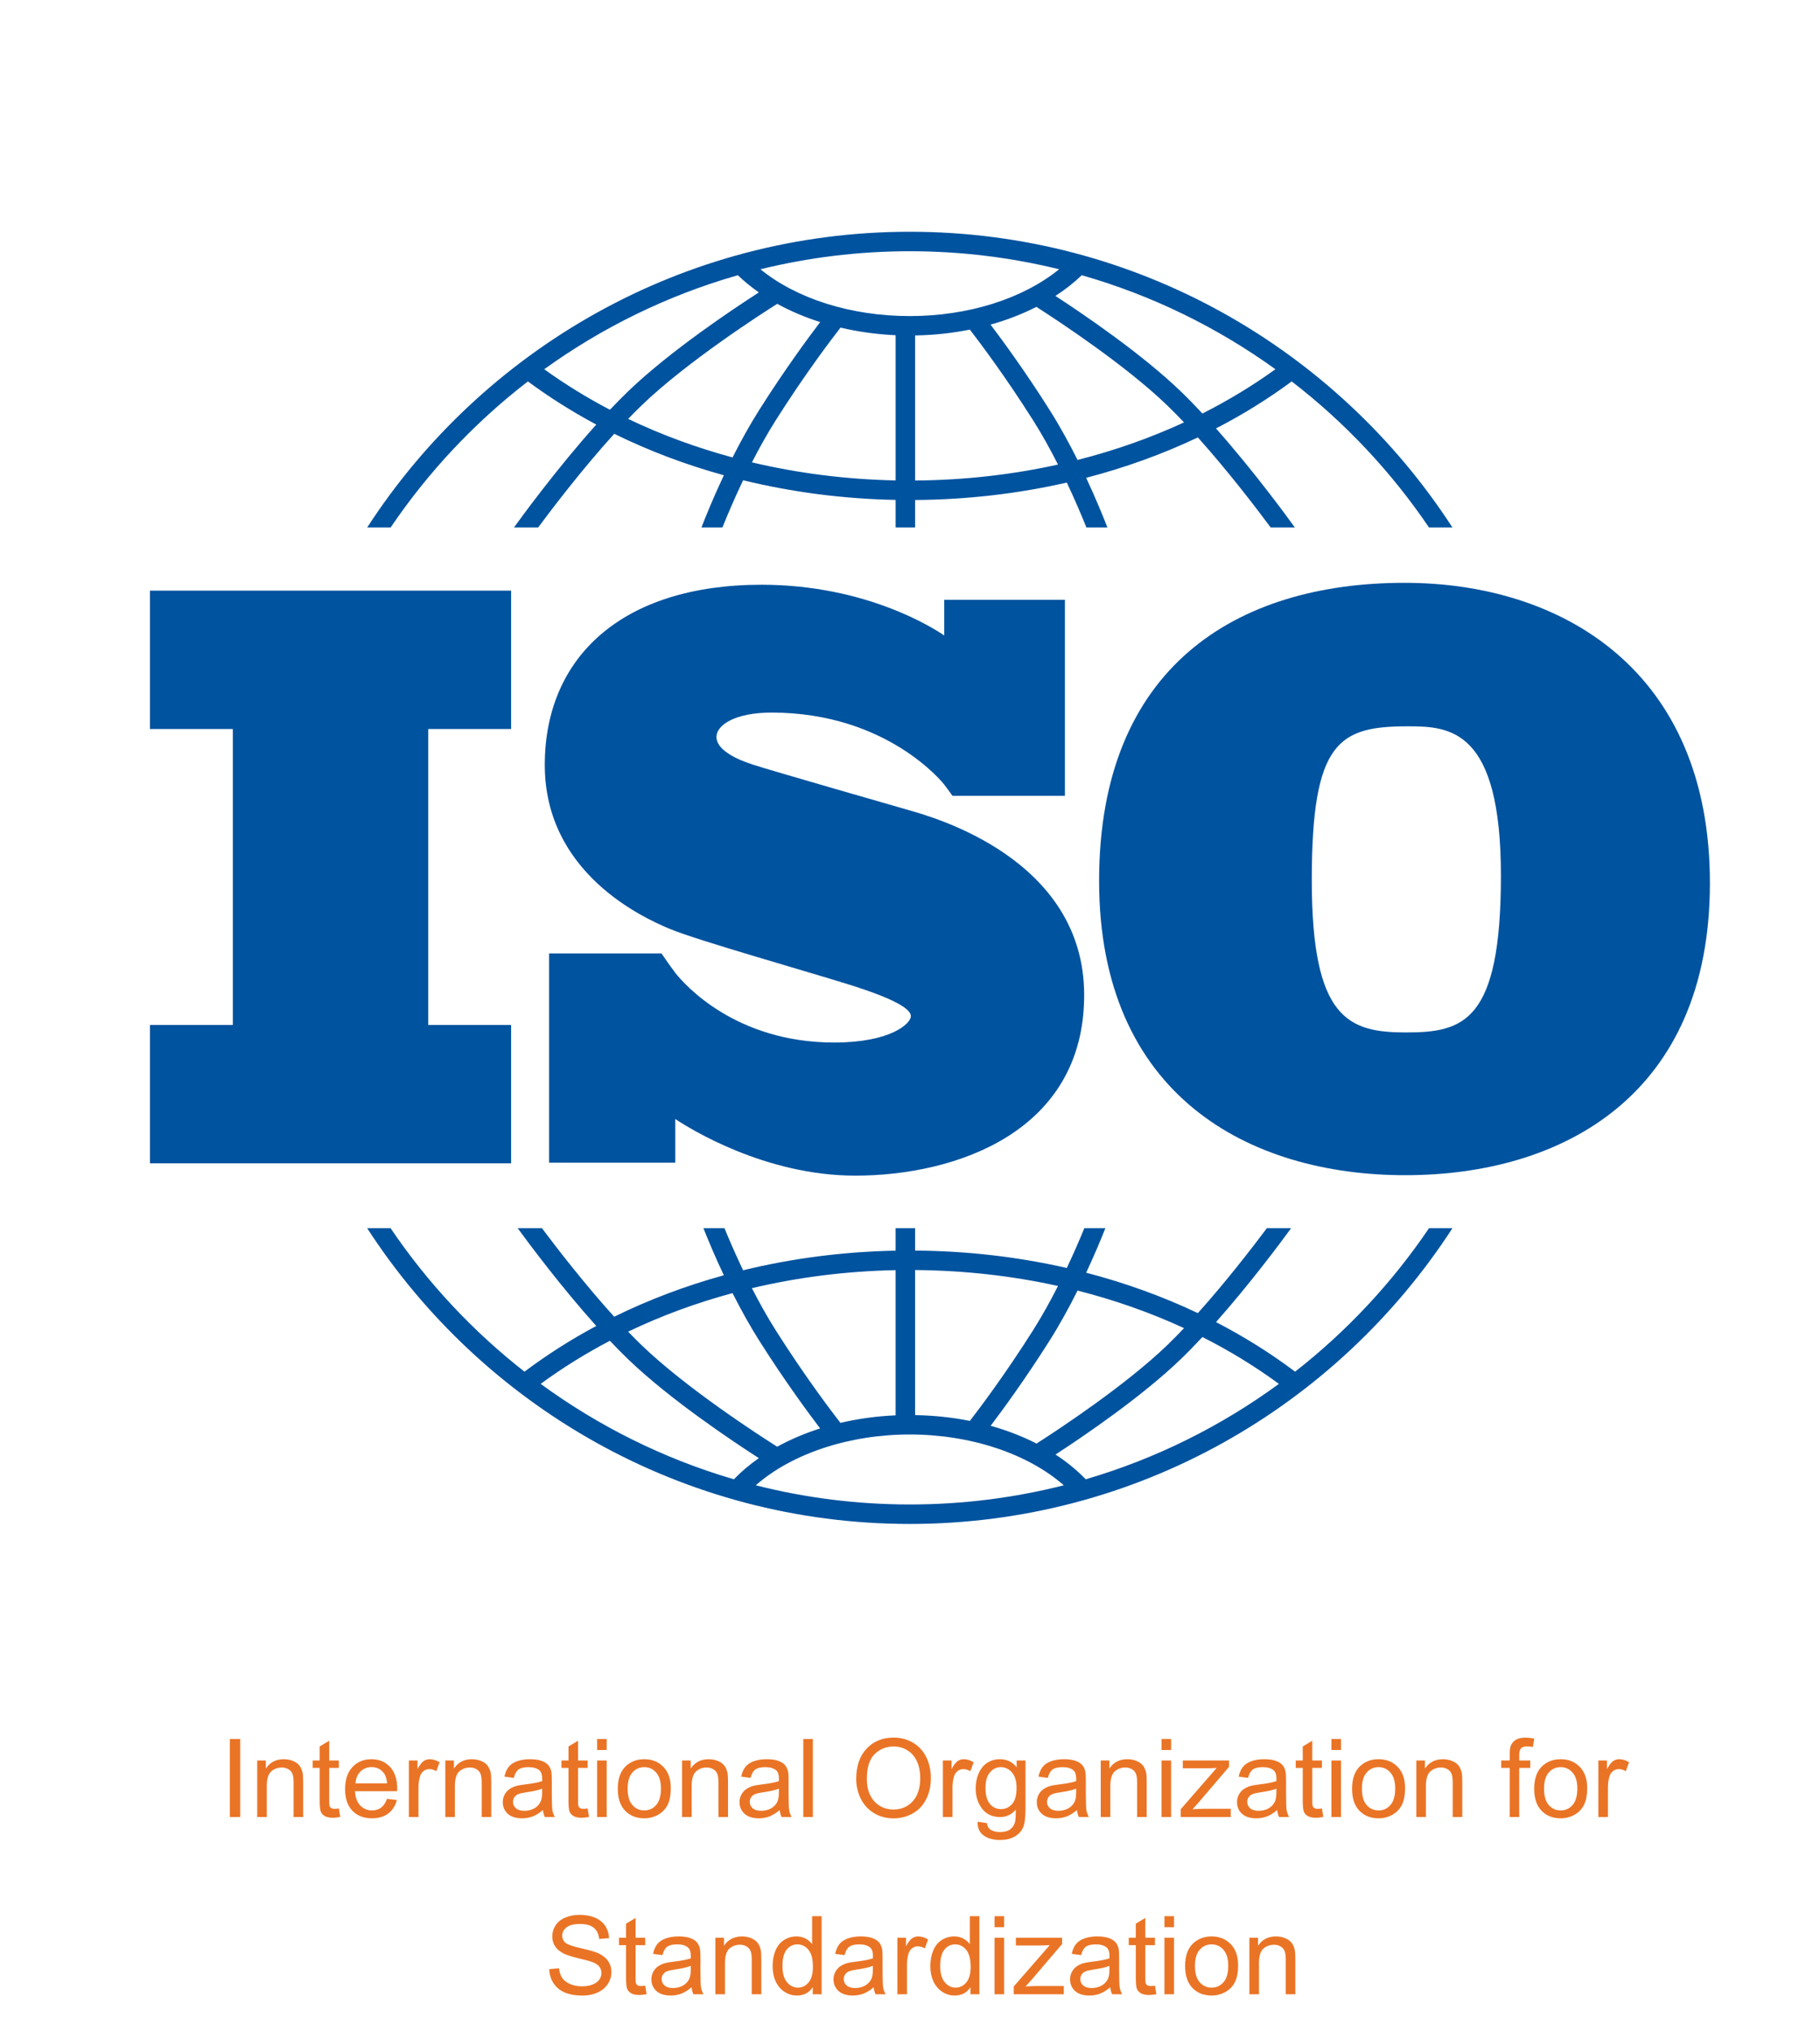
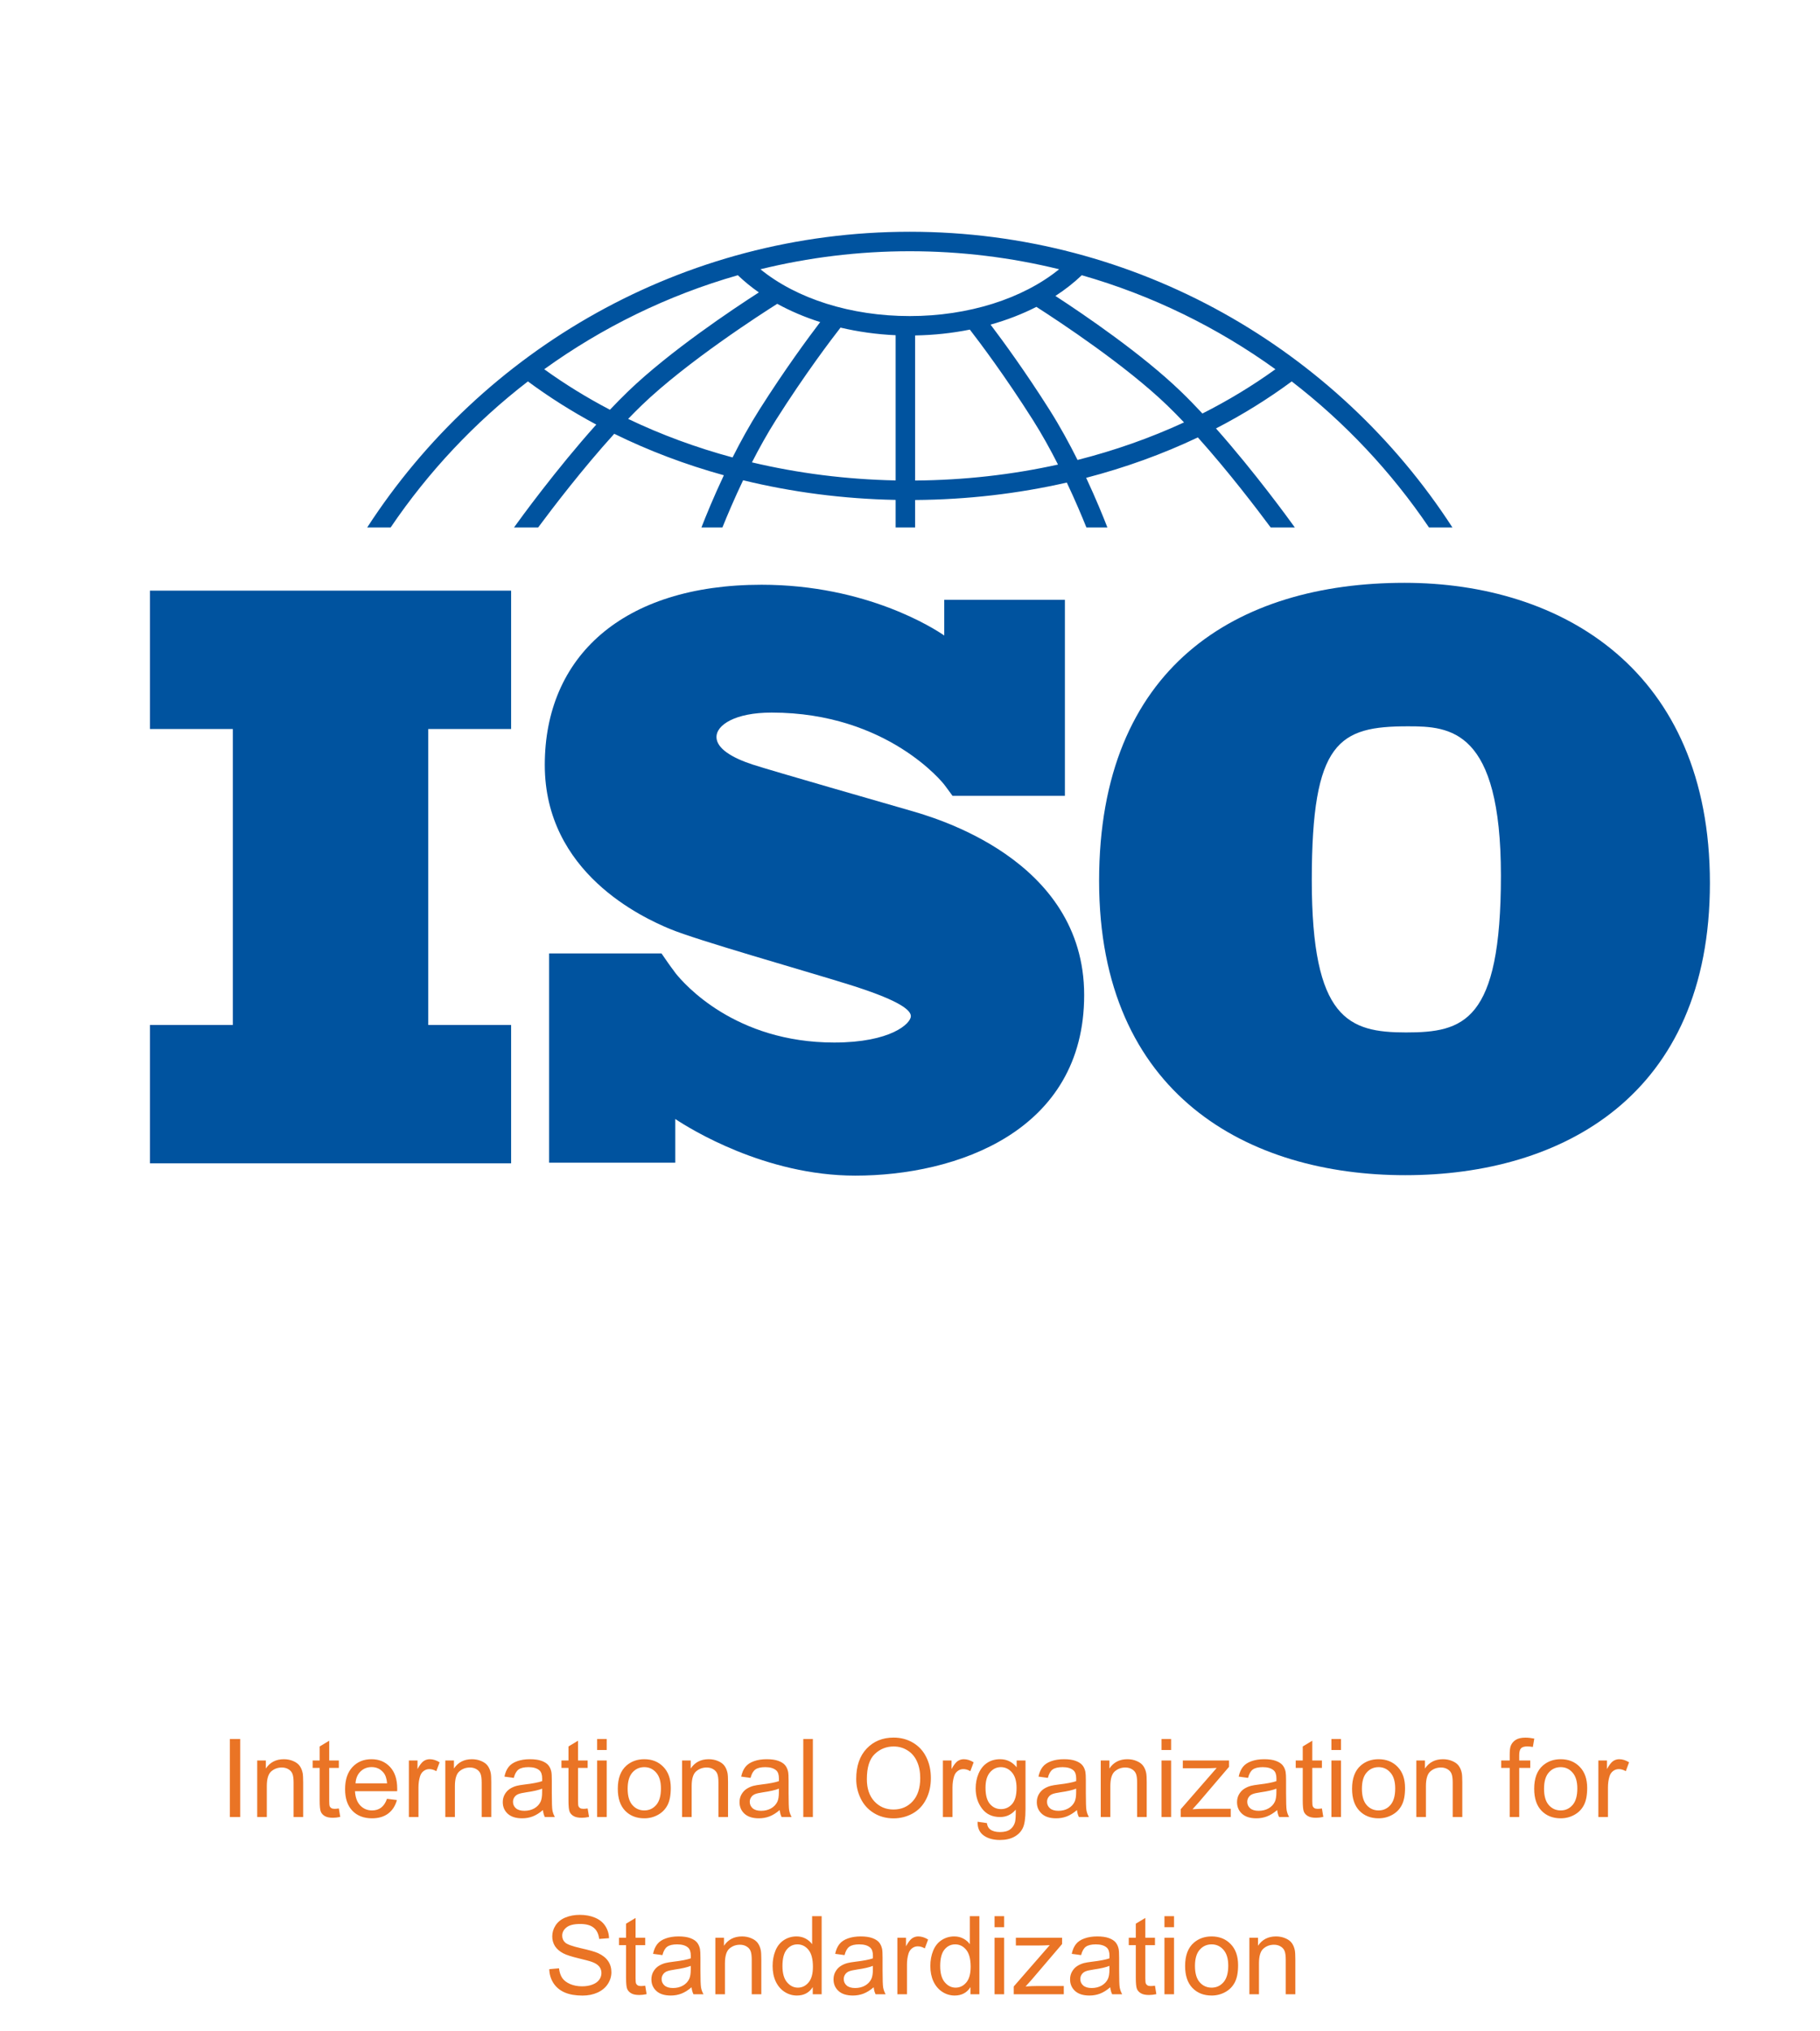
<svg xmlns="http://www.w3.org/2000/svg" width="267" height="298" viewBox="0 0 267 298" fill="none">
  <g clip-path="url(#clip0_493_405)">
    <path d="M33.719 266.581V255.128H35.234V266.581H33.719ZM37.734 266.581V258.284H39V259.464C39.609 258.552 40.49 258.097 41.641 258.097C42.141 258.097 42.599 258.188 43.016 258.37C43.438 258.547 43.753 258.782 43.961 259.073C44.169 259.365 44.315 259.711 44.398 260.112C44.45 260.373 44.477 260.828 44.477 261.479V266.581H43.07V261.534C43.07 260.961 43.016 260.534 42.906 260.253C42.797 259.966 42.602 259.74 42.32 259.573C42.044 259.401 41.719 259.315 41.344 259.315C40.745 259.315 40.227 259.506 39.789 259.886C39.357 260.266 39.141 260.987 39.141 262.05V266.581H37.734ZM49.711 265.323L49.914 266.565C49.518 266.649 49.164 266.69 48.852 266.69C48.341 266.69 47.945 266.61 47.664 266.448C47.383 266.287 47.185 266.076 47.07 265.815C46.956 265.55 46.898 264.995 46.898 264.151V259.378H45.867V258.284H46.898V256.229L48.297 255.386V258.284H49.711V259.378H48.297V264.229C48.297 264.631 48.32 264.888 48.367 265.003C48.419 265.118 48.5 265.209 48.609 265.276C48.724 265.344 48.885 265.378 49.094 265.378C49.25 265.378 49.456 265.36 49.711 265.323ZM56.773 263.909L58.227 264.089C57.997 264.938 57.573 265.597 56.953 266.065C56.333 266.534 55.542 266.769 54.578 266.769C53.365 266.769 52.401 266.396 51.688 265.651C50.979 264.901 50.625 263.852 50.625 262.503C50.625 261.107 50.984 260.024 51.703 259.253C52.422 258.482 53.354 258.097 54.5 258.097C55.609 258.097 56.516 258.474 57.219 259.229C57.922 259.985 58.273 261.047 58.273 262.417C58.273 262.5 58.271 262.625 58.266 262.792H52.078C52.13 263.703 52.388 264.401 52.852 264.886C53.315 265.37 53.893 265.612 54.586 265.612C55.102 265.612 55.542 265.477 55.906 265.206C56.271 264.935 56.56 264.503 56.773 263.909ZM52.156 261.636H56.789C56.727 260.938 56.55 260.414 56.258 260.065C55.81 259.524 55.229 259.253 54.516 259.253C53.87 259.253 53.325 259.469 52.883 259.901C52.445 260.334 52.203 260.912 52.156 261.636ZM59.984 266.581V258.284H61.25V259.542C61.573 258.953 61.87 258.565 62.141 258.378C62.417 258.19 62.719 258.097 63.047 258.097C63.521 258.097 64.003 258.248 64.492 258.55L64.008 259.854C63.664 259.651 63.32 259.55 62.977 259.55C62.669 259.55 62.393 259.644 62.148 259.831C61.904 260.013 61.729 260.269 61.625 260.597C61.469 261.097 61.391 261.644 61.391 262.237V266.581H59.984ZM65.328 266.581V258.284H66.594V259.464C67.203 258.552 68.083 258.097 69.234 258.097C69.734 258.097 70.193 258.188 70.609 258.37C71.031 258.547 71.346 258.782 71.555 259.073C71.763 259.365 71.909 259.711 71.992 260.112C72.044 260.373 72.07 260.828 72.07 261.479V266.581H70.664V261.534C70.664 260.961 70.609 260.534 70.5 260.253C70.391 259.966 70.195 259.74 69.914 259.573C69.638 259.401 69.312 259.315 68.938 259.315C68.338 259.315 67.82 259.506 67.383 259.886C66.951 260.266 66.734 260.987 66.734 262.05V266.581H65.328ZM79.648 265.558C79.128 266 78.625 266.313 78.141 266.495C77.662 266.677 77.146 266.769 76.594 266.769C75.682 266.769 74.982 266.547 74.492 266.104C74.003 265.657 73.758 265.086 73.758 264.394C73.758 263.987 73.849 263.618 74.031 263.284C74.219 262.946 74.461 262.675 74.758 262.472C75.06 262.269 75.398 262.115 75.773 262.011C76.049 261.938 76.466 261.868 77.023 261.8C78.159 261.664 78.995 261.503 79.531 261.315C79.537 261.123 79.539 261 79.539 260.948C79.539 260.375 79.406 259.972 79.141 259.737C78.781 259.42 78.247 259.261 77.539 259.261C76.878 259.261 76.388 259.378 76.07 259.612C75.758 259.841 75.526 260.25 75.375 260.839L74 260.651C74.125 260.063 74.331 259.589 74.617 259.229C74.904 258.865 75.318 258.586 75.859 258.394C76.401 258.196 77.029 258.097 77.742 258.097C78.451 258.097 79.026 258.18 79.469 258.347C79.912 258.513 80.237 258.724 80.445 258.979C80.654 259.229 80.799 259.547 80.883 259.933C80.93 260.172 80.953 260.604 80.953 261.229V263.104C80.953 264.412 80.982 265.24 81.039 265.589C81.102 265.933 81.221 266.263 81.398 266.581H79.93C79.784 266.289 79.69 265.948 79.648 265.558ZM79.531 262.417C79.021 262.625 78.255 262.802 77.234 262.948C76.656 263.032 76.247 263.125 76.008 263.229C75.768 263.334 75.583 263.487 75.453 263.69C75.323 263.888 75.258 264.11 75.258 264.354C75.258 264.729 75.398 265.042 75.68 265.292C75.966 265.542 76.383 265.667 76.93 265.667C77.471 265.667 77.953 265.55 78.375 265.315C78.797 265.076 79.107 264.75 79.305 264.339C79.456 264.021 79.531 263.552 79.531 262.933V262.417ZM86.211 265.323L86.414 266.565C86.018 266.649 85.664 266.69 85.352 266.69C84.841 266.69 84.445 266.61 84.164 266.448C83.883 266.287 83.685 266.076 83.57 265.815C83.456 265.55 83.398 264.995 83.398 264.151V259.378H82.367V258.284H83.398V256.229L84.797 255.386V258.284H86.211V259.378H84.797V264.229C84.797 264.631 84.82 264.888 84.867 265.003C84.919 265.118 85 265.209 85.109 265.276C85.224 265.344 85.385 265.378 85.594 265.378C85.75 265.378 85.956 265.36 86.211 265.323ZM87.602 256.745V255.128H89.008V256.745H87.602ZM87.602 266.581V258.284H89.008V266.581H87.602ZM90.633 262.433C90.633 260.896 91.06 259.758 91.914 259.019C92.628 258.404 93.497 258.097 94.523 258.097C95.664 258.097 96.596 258.472 97.32 259.222C98.044 259.966 98.406 260.998 98.406 262.315C98.406 263.383 98.245 264.224 97.922 264.839C97.604 265.448 97.138 265.922 96.523 266.261C95.914 266.599 95.247 266.769 94.523 266.769C93.362 266.769 92.422 266.396 91.703 265.651C90.99 264.907 90.633 263.834 90.633 262.433ZM92.078 262.433C92.078 263.495 92.31 264.292 92.773 264.823C93.237 265.349 93.82 265.612 94.523 265.612C95.221 265.612 95.802 265.347 96.266 264.815C96.729 264.284 96.961 263.474 96.961 262.386C96.961 261.36 96.727 260.584 96.258 260.058C95.794 259.526 95.216 259.261 94.523 259.261C93.82 259.261 93.237 259.524 92.773 260.05C92.31 260.576 92.078 261.37 92.078 262.433ZM100.062 266.581V258.284H101.328V259.464C101.938 258.552 102.818 258.097 103.969 258.097C104.469 258.097 104.927 258.188 105.344 258.37C105.766 258.547 106.081 258.782 106.289 259.073C106.497 259.365 106.643 259.711 106.727 260.112C106.779 260.373 106.805 260.828 106.805 261.479V266.581H105.398V261.534C105.398 260.961 105.344 260.534 105.234 260.253C105.125 259.966 104.93 259.74 104.648 259.573C104.372 259.401 104.047 259.315 103.672 259.315C103.073 259.315 102.555 259.506 102.117 259.886C101.685 260.266 101.469 260.987 101.469 262.05V266.581H100.062ZM114.383 265.558C113.862 266 113.359 266.313 112.875 266.495C112.396 266.677 111.88 266.769 111.328 266.769C110.417 266.769 109.716 266.547 109.227 266.104C108.737 265.657 108.492 265.086 108.492 264.394C108.492 263.987 108.583 263.618 108.766 263.284C108.953 262.946 109.195 262.675 109.492 262.472C109.794 262.269 110.133 262.115 110.508 262.011C110.784 261.938 111.201 261.868 111.758 261.8C112.893 261.664 113.729 261.503 114.266 261.315C114.271 261.123 114.273 261 114.273 260.948C114.273 260.375 114.141 259.972 113.875 259.737C113.516 259.42 112.982 259.261 112.273 259.261C111.612 259.261 111.122 259.378 110.805 259.612C110.492 259.841 110.26 260.25 110.109 260.839L108.734 260.651C108.859 260.063 109.065 259.589 109.352 259.229C109.638 258.865 110.052 258.586 110.594 258.394C111.135 258.196 111.763 258.097 112.477 258.097C113.185 258.097 113.76 258.18 114.203 258.347C114.646 258.513 114.971 258.724 115.18 258.979C115.388 259.229 115.534 259.547 115.617 259.933C115.664 260.172 115.688 260.604 115.688 261.229V263.104C115.688 264.412 115.716 265.24 115.773 265.589C115.836 265.933 115.956 266.263 116.133 266.581H114.664C114.518 266.289 114.424 265.948 114.383 265.558ZM114.266 262.417C113.755 262.625 112.99 262.802 111.969 262.948C111.391 263.032 110.982 263.125 110.742 263.229C110.503 263.334 110.318 263.487 110.188 263.69C110.057 263.888 109.992 264.11 109.992 264.354C109.992 264.729 110.133 265.042 110.414 265.292C110.701 265.542 111.117 265.667 111.664 265.667C112.206 265.667 112.688 265.55 113.109 265.315C113.531 265.076 113.841 264.75 114.039 264.339C114.19 264.021 114.266 263.552 114.266 262.933V262.417ZM117.844 266.581V255.128H119.25V266.581H117.844ZM125.609 261.003C125.609 259.102 126.12 257.615 127.141 256.542C128.161 255.464 129.479 254.925 131.094 254.925C132.151 254.925 133.104 255.177 133.953 255.683C134.802 256.188 135.448 256.894 135.891 257.8C136.339 258.701 136.562 259.724 136.562 260.87C136.562 262.032 136.328 263.071 135.859 263.987C135.391 264.904 134.727 265.599 133.867 266.073C133.008 266.542 132.081 266.776 131.086 266.776C130.008 266.776 129.044 266.516 128.195 265.995C127.346 265.474 126.703 264.763 126.266 263.862C125.828 262.961 125.609 262.008 125.609 261.003ZM127.172 261.026C127.172 262.407 127.542 263.495 128.281 264.292C129.026 265.084 129.958 265.479 131.078 265.479C132.219 265.479 133.156 265.078 133.891 264.276C134.63 263.474 135 262.336 135 260.862C135 259.93 134.841 259.118 134.523 258.425C134.211 257.727 133.75 257.188 133.141 256.808C132.536 256.422 131.857 256.229 131.102 256.229C130.029 256.229 129.104 256.599 128.328 257.339C127.557 258.073 127.172 259.302 127.172 261.026ZM138.328 266.581V258.284H139.594V259.542C139.917 258.953 140.214 258.565 140.484 258.378C140.76 258.19 141.062 258.097 141.391 258.097C141.865 258.097 142.346 258.248 142.836 258.55L142.352 259.854C142.008 259.651 141.664 259.55 141.32 259.55C141.013 259.55 140.737 259.644 140.492 259.831C140.247 260.013 140.073 260.269 139.969 260.597C139.812 261.097 139.734 261.644 139.734 262.237V266.581H138.328ZM143.414 267.269L144.781 267.472C144.839 267.894 144.997 268.201 145.258 268.394C145.607 268.654 146.083 268.784 146.688 268.784C147.339 268.784 147.841 268.654 148.195 268.394C148.549 268.133 148.789 267.769 148.914 267.3C148.987 267.013 149.021 266.412 149.016 265.495C148.401 266.219 147.635 266.581 146.719 266.581C145.578 266.581 144.695 266.17 144.07 265.347C143.445 264.524 143.133 263.537 143.133 262.386C143.133 261.594 143.276 260.865 143.562 260.198C143.849 259.526 144.263 259.008 144.805 258.644C145.352 258.279 145.992 258.097 146.727 258.097C147.706 258.097 148.513 258.493 149.148 259.284V258.284H150.445V265.456C150.445 266.748 150.312 267.662 150.047 268.198C149.786 268.74 149.37 269.167 148.797 269.479C148.229 269.792 147.529 269.948 146.695 269.948C145.706 269.948 144.906 269.724 144.297 269.276C143.688 268.834 143.393 268.164 143.414 267.269ZM144.578 262.284C144.578 263.373 144.794 264.167 145.227 264.667C145.659 265.167 146.201 265.417 146.852 265.417C147.497 265.417 148.039 265.17 148.477 264.675C148.914 264.175 149.133 263.394 149.133 262.331C149.133 261.315 148.906 260.55 148.453 260.034C148.005 259.519 147.464 259.261 146.828 259.261C146.203 259.261 145.672 259.516 145.234 260.026C144.797 260.532 144.578 261.284 144.578 262.284ZM157.992 265.558C157.471 266 156.969 266.313 156.484 266.495C156.005 266.677 155.49 266.769 154.938 266.769C154.026 266.769 153.326 266.547 152.836 266.104C152.346 265.657 152.102 265.086 152.102 264.394C152.102 263.987 152.193 263.618 152.375 263.284C152.562 262.946 152.805 262.675 153.102 262.472C153.404 262.269 153.742 262.115 154.117 262.011C154.393 261.938 154.81 261.868 155.367 261.8C156.503 261.664 157.339 261.503 157.875 261.315C157.88 261.123 157.883 261 157.883 260.948C157.883 260.375 157.75 259.972 157.484 259.737C157.125 259.42 156.591 259.261 155.883 259.261C155.221 259.261 154.732 259.378 154.414 259.612C154.102 259.841 153.87 260.25 153.719 260.839L152.344 260.651C152.469 260.063 152.674 259.589 152.961 259.229C153.247 258.865 153.661 258.586 154.203 258.394C154.745 258.196 155.372 258.097 156.086 258.097C156.794 258.097 157.37 258.18 157.812 258.347C158.255 258.513 158.581 258.724 158.789 258.979C158.997 259.229 159.143 259.547 159.227 259.933C159.273 260.172 159.297 260.604 159.297 261.229V263.104C159.297 264.412 159.326 265.24 159.383 265.589C159.445 265.933 159.565 266.263 159.742 266.581H158.273C158.128 266.289 158.034 265.948 157.992 265.558ZM157.875 262.417C157.365 262.625 156.599 262.802 155.578 262.948C155 263.032 154.591 263.125 154.352 263.229C154.112 263.334 153.927 263.487 153.797 263.69C153.667 263.888 153.602 264.11 153.602 264.354C153.602 264.729 153.742 265.042 154.023 265.292C154.31 265.542 154.727 265.667 155.273 265.667C155.815 265.667 156.297 265.55 156.719 265.315C157.141 265.076 157.451 264.75 157.648 264.339C157.799 264.021 157.875 263.552 157.875 262.933V262.417ZM161.484 266.581V258.284H162.75V259.464C163.359 258.552 164.24 258.097 165.391 258.097C165.891 258.097 166.349 258.188 166.766 258.37C167.188 258.547 167.503 258.782 167.711 259.073C167.919 259.365 168.065 259.711 168.148 260.112C168.201 260.373 168.227 260.828 168.227 261.479V266.581H166.82V261.534C166.82 260.961 166.766 260.534 166.656 260.253C166.547 259.966 166.352 259.74 166.07 259.573C165.794 259.401 165.469 259.315 165.094 259.315C164.495 259.315 163.977 259.506 163.539 259.886C163.107 260.266 162.891 260.987 162.891 262.05V266.581H161.484ZM170.398 256.745V255.128H171.805V256.745H170.398ZM170.398 266.581V258.284H171.805V266.581H170.398ZM173.211 266.581V265.44L178.492 259.378C177.893 259.409 177.365 259.425 176.906 259.425H173.523V258.284H180.305V259.214L175.812 264.479L174.945 265.44C175.576 265.394 176.167 265.37 176.719 265.37H180.555V266.581H173.211ZM187.367 265.558C186.846 266 186.344 266.313 185.859 266.495C185.38 266.677 184.865 266.769 184.312 266.769C183.401 266.769 182.701 266.547 182.211 266.104C181.721 265.657 181.477 265.086 181.477 264.394C181.477 263.987 181.568 263.618 181.75 263.284C181.938 262.946 182.18 262.675 182.477 262.472C182.779 262.269 183.117 262.115 183.492 262.011C183.768 261.938 184.185 261.868 184.742 261.8C185.878 261.664 186.714 261.503 187.25 261.315C187.255 261.123 187.258 261 187.258 260.948C187.258 260.375 187.125 259.972 186.859 259.737C186.5 259.42 185.966 259.261 185.258 259.261C184.596 259.261 184.107 259.378 183.789 259.612C183.477 259.841 183.245 260.25 183.094 260.839L181.719 260.651C181.844 260.063 182.049 259.589 182.336 259.229C182.622 258.865 183.036 258.586 183.578 258.394C184.12 258.196 184.747 258.097 185.461 258.097C186.169 258.097 186.745 258.18 187.188 258.347C187.63 258.513 187.956 258.724 188.164 258.979C188.372 259.229 188.518 259.547 188.602 259.933C188.648 260.172 188.672 260.604 188.672 261.229V263.104C188.672 264.412 188.701 265.24 188.758 265.589C188.82 265.933 188.94 266.263 189.117 266.581H187.648C187.503 266.289 187.409 265.948 187.367 265.558ZM187.25 262.417C186.74 262.625 185.974 262.802 184.953 262.948C184.375 263.032 183.966 263.125 183.727 263.229C183.487 263.334 183.302 263.487 183.172 263.69C183.042 263.888 182.977 264.11 182.977 264.354C182.977 264.729 183.117 265.042 183.398 265.292C183.685 265.542 184.102 265.667 184.648 265.667C185.19 265.667 185.672 265.55 186.094 265.315C186.516 265.076 186.826 264.75 187.023 264.339C187.174 264.021 187.25 263.552 187.25 262.933V262.417ZM193.93 265.323L194.133 266.565C193.737 266.649 193.383 266.69 193.07 266.69C192.56 266.69 192.164 266.61 191.883 266.448C191.602 266.287 191.404 266.076 191.289 265.815C191.174 265.55 191.117 264.995 191.117 264.151V259.378H190.086V258.284H191.117V256.229L192.516 255.386V258.284H193.93V259.378H192.516V264.229C192.516 264.631 192.539 264.888 192.586 265.003C192.638 265.118 192.719 265.209 192.828 265.276C192.943 265.344 193.104 265.378 193.312 265.378C193.469 265.378 193.674 265.36 193.93 265.323ZM195.32 256.745V255.128H196.727V256.745H195.32ZM195.32 266.581V258.284H196.727V266.581H195.32ZM198.352 262.433C198.352 260.896 198.779 259.758 199.633 259.019C200.346 258.404 201.216 258.097 202.242 258.097C203.383 258.097 204.315 258.472 205.039 259.222C205.763 259.966 206.125 260.998 206.125 262.315C206.125 263.383 205.964 264.224 205.641 264.839C205.323 265.448 204.857 265.922 204.242 266.261C203.633 266.599 202.966 266.769 202.242 266.769C201.081 266.769 200.141 266.396 199.422 265.651C198.708 264.907 198.352 263.834 198.352 262.433ZM199.797 262.433C199.797 263.495 200.029 264.292 200.492 264.823C200.956 265.349 201.539 265.612 202.242 265.612C202.94 265.612 203.521 265.347 203.984 264.815C204.448 264.284 204.68 263.474 204.68 262.386C204.68 261.36 204.445 260.584 203.977 260.058C203.513 259.526 202.935 259.261 202.242 259.261C201.539 259.261 200.956 259.524 200.492 260.05C200.029 260.576 199.797 261.37 199.797 262.433ZM207.781 266.581V258.284H209.047V259.464C209.656 258.552 210.536 258.097 211.688 258.097C212.188 258.097 212.646 258.188 213.062 258.37C213.484 258.547 213.799 258.782 214.008 259.073C214.216 259.365 214.362 259.711 214.445 260.112C214.497 260.373 214.523 260.828 214.523 261.479V266.581H213.117V261.534C213.117 260.961 213.062 260.534 212.953 260.253C212.844 259.966 212.648 259.74 212.367 259.573C212.091 259.401 211.766 259.315 211.391 259.315C210.792 259.315 210.273 259.506 209.836 259.886C209.404 260.266 209.188 260.987 209.188 262.05V266.581H207.781ZM221.477 266.581V259.378H220.234V258.284H221.477V257.401C221.477 256.844 221.526 256.43 221.625 256.159C221.76 255.795 221.997 255.5 222.336 255.276C222.68 255.047 223.159 254.933 223.773 254.933C224.169 254.933 224.607 254.979 225.086 255.073L224.875 256.3C224.583 256.248 224.307 256.222 224.047 256.222C223.62 256.222 223.318 256.313 223.141 256.495C222.964 256.677 222.875 257.019 222.875 257.519V258.284H224.492V259.378H222.875V266.581H221.477ZM225.07 262.433C225.07 260.896 225.497 259.758 226.352 259.019C227.065 258.404 227.935 258.097 228.961 258.097C230.102 258.097 231.034 258.472 231.758 259.222C232.482 259.966 232.844 260.998 232.844 262.315C232.844 263.383 232.682 264.224 232.359 264.839C232.042 265.448 231.576 265.922 230.961 266.261C230.352 266.599 229.685 266.769 228.961 266.769C227.799 266.769 226.859 266.396 226.141 265.651C225.427 264.907 225.07 263.834 225.07 262.433ZM226.516 262.433C226.516 263.495 226.747 264.292 227.211 264.823C227.674 265.349 228.258 265.612 228.961 265.612C229.659 265.612 230.24 265.347 230.703 264.815C231.167 264.284 231.398 263.474 231.398 262.386C231.398 261.36 231.164 260.584 230.695 260.058C230.232 259.526 229.654 259.261 228.961 259.261C228.258 259.261 227.674 259.524 227.211 260.05C226.747 260.576 226.516 261.37 226.516 262.433ZM234.484 266.581V258.284H235.75V259.542C236.073 258.953 236.37 258.565 236.641 258.378C236.917 258.19 237.219 258.097 237.547 258.097C238.021 258.097 238.503 258.248 238.992 258.55L238.508 259.854C238.164 259.651 237.82 259.55 237.477 259.55C237.169 259.55 236.893 259.644 236.648 259.831C236.404 260.013 236.229 260.269 236.125 260.597C235.969 261.097 235.891 261.644 235.891 262.237V266.581H234.484ZM80.578 288.901L82.008 288.776C82.076 289.349 82.232 289.821 82.477 290.19C82.727 290.555 83.112 290.852 83.633 291.081C84.154 291.305 84.74 291.417 85.391 291.417C85.969 291.417 86.479 291.331 86.922 291.159C87.365 290.987 87.693 290.753 87.906 290.456C88.125 290.154 88.234 289.826 88.234 289.472C88.234 289.112 88.13 288.8 87.922 288.534C87.713 288.263 87.37 288.037 86.891 287.854C86.583 287.735 85.904 287.55 84.852 287.3C83.799 287.045 83.062 286.805 82.641 286.581C82.094 286.295 81.685 285.94 81.414 285.519C81.148 285.091 81.016 284.615 81.016 284.089C81.016 283.511 81.18 282.972 81.508 282.472C81.836 281.966 82.315 281.584 82.945 281.323C83.576 281.063 84.276 280.933 85.047 280.933C85.896 280.933 86.643 281.071 87.289 281.347C87.94 281.618 88.44 282.019 88.789 282.55C89.138 283.081 89.326 283.683 89.352 284.354L87.898 284.464C87.82 283.74 87.555 283.193 87.102 282.823C86.654 282.453 85.99 282.269 85.109 282.269C84.193 282.269 83.523 282.438 83.102 282.776C82.685 283.11 82.477 283.513 82.477 283.987C82.477 284.399 82.625 284.737 82.922 285.003C83.213 285.269 83.974 285.542 85.203 285.823C86.438 286.099 87.284 286.341 87.742 286.55C88.409 286.857 88.901 287.248 89.219 287.722C89.537 288.19 89.695 288.732 89.695 289.347C89.695 289.956 89.521 290.532 89.172 291.073C88.823 291.61 88.32 292.029 87.664 292.331C87.013 292.628 86.279 292.776 85.461 292.776C84.424 292.776 83.555 292.625 82.852 292.323C82.154 292.021 81.604 291.568 81.203 290.964C80.807 290.354 80.599 289.667 80.578 288.901ZM94.656 291.323L94.859 292.565C94.463 292.649 94.109 292.69 93.797 292.69C93.287 292.69 92.891 292.61 92.609 292.448C92.328 292.287 92.13 292.076 92.016 291.815C91.901 291.55 91.844 290.995 91.844 290.151V285.378H90.812V284.284H91.844V282.229L93.242 281.386V284.284H94.656V285.378H93.242V290.229C93.242 290.631 93.266 290.888 93.312 291.003C93.365 291.118 93.445 291.209 93.555 291.276C93.669 291.344 93.831 291.378 94.039 291.378C94.195 291.378 94.401 291.36 94.656 291.323ZM101.453 291.558C100.932 292 100.43 292.313 99.945 292.495C99.466 292.677 98.951 292.769 98.398 292.769C97.487 292.769 96.787 292.547 96.297 292.104C95.807 291.657 95.562 291.086 95.562 290.394C95.562 289.987 95.654 289.618 95.836 289.284C96.023 288.946 96.266 288.675 96.562 288.472C96.865 288.269 97.203 288.115 97.578 288.011C97.854 287.938 98.271 287.868 98.828 287.8C99.963 287.664 100.799 287.503 101.336 287.315C101.341 287.123 101.344 287 101.344 286.948C101.344 286.375 101.211 285.972 100.945 285.737C100.586 285.42 100.052 285.261 99.344 285.261C98.682 285.261 98.193 285.378 97.875 285.612C97.562 285.841 97.331 286.25 97.18 286.839L95.805 286.651C95.93 286.063 96.135 285.589 96.422 285.229C96.708 284.865 97.122 284.586 97.664 284.394C98.206 284.196 98.833 284.097 99.547 284.097C100.255 284.097 100.831 284.18 101.273 284.347C101.716 284.513 102.042 284.724 102.25 284.979C102.458 285.229 102.604 285.547 102.688 285.933C102.734 286.172 102.758 286.604 102.758 287.229V289.104C102.758 290.412 102.786 291.24 102.844 291.589C102.906 291.933 103.026 292.263 103.203 292.581H101.734C101.589 292.289 101.495 291.948 101.453 291.558ZM101.336 288.417C100.826 288.625 100.06 288.802 99.039 288.948C98.461 289.032 98.052 289.125 97.812 289.229C97.573 289.334 97.388 289.487 97.258 289.69C97.128 289.888 97.062 290.11 97.062 290.354C97.062 290.729 97.203 291.042 97.484 291.292C97.771 291.542 98.188 291.667 98.734 291.667C99.276 291.667 99.758 291.55 100.18 291.315C100.602 291.076 100.911 290.75 101.109 290.339C101.26 290.021 101.336 289.552 101.336 288.933V288.417ZM104.945 292.581V284.284H106.211V285.464C106.82 284.552 107.701 284.097 108.852 284.097C109.352 284.097 109.81 284.188 110.227 284.37C110.648 284.547 110.964 284.782 111.172 285.073C111.38 285.365 111.526 285.711 111.609 286.112C111.661 286.373 111.688 286.828 111.688 287.479V292.581H110.281V287.534C110.281 286.961 110.227 286.534 110.117 286.253C110.008 285.966 109.812 285.74 109.531 285.573C109.255 285.401 108.93 285.315 108.555 285.315C107.956 285.315 107.438 285.506 107 285.886C106.568 286.266 106.352 286.987 106.352 288.05V292.581H104.945ZM119.234 292.581V291.534C118.708 292.357 117.935 292.769 116.914 292.769C116.253 292.769 115.643 292.586 115.086 292.222C114.534 291.857 114.104 291.349 113.797 290.698C113.495 290.042 113.344 289.289 113.344 288.44C113.344 287.612 113.482 286.862 113.758 286.19C114.034 285.513 114.448 284.995 115 284.636C115.552 284.276 116.169 284.097 116.852 284.097C117.352 284.097 117.797 284.203 118.188 284.417C118.578 284.625 118.896 284.899 119.141 285.237V281.128H120.539V292.581H119.234ZM114.789 288.44C114.789 289.503 115.013 290.297 115.461 290.823C115.909 291.349 116.438 291.612 117.047 291.612C117.661 291.612 118.182 291.362 118.609 290.862C119.042 290.357 119.258 289.589 119.258 288.558C119.258 287.422 119.039 286.589 118.602 286.058C118.164 285.526 117.625 285.261 116.984 285.261C116.359 285.261 115.836 285.516 115.414 286.026C114.997 286.537 114.789 287.341 114.789 288.44ZM128.172 291.558C127.651 292 127.148 292.313 126.664 292.495C126.185 292.677 125.669 292.769 125.117 292.769C124.206 292.769 123.505 292.547 123.016 292.104C122.526 291.657 122.281 291.086 122.281 290.394C122.281 289.987 122.372 289.618 122.555 289.284C122.742 288.946 122.984 288.675 123.281 288.472C123.583 288.269 123.922 288.115 124.297 288.011C124.573 287.938 124.99 287.868 125.547 287.8C126.682 287.664 127.518 287.503 128.055 287.315C128.06 287.123 128.062 287 128.062 286.948C128.062 286.375 127.93 285.972 127.664 285.737C127.305 285.42 126.771 285.261 126.062 285.261C125.401 285.261 124.911 285.378 124.594 285.612C124.281 285.841 124.049 286.25 123.898 286.839L122.523 286.651C122.648 286.063 122.854 285.589 123.141 285.229C123.427 284.865 123.841 284.586 124.383 284.394C124.924 284.196 125.552 284.097 126.266 284.097C126.974 284.097 127.549 284.18 127.992 284.347C128.435 284.513 128.76 284.724 128.969 284.979C129.177 285.229 129.323 285.547 129.406 285.933C129.453 286.172 129.477 286.604 129.477 287.229V289.104C129.477 290.412 129.505 291.24 129.562 291.589C129.625 291.933 129.745 292.263 129.922 292.581H128.453C128.307 292.289 128.214 291.948 128.172 291.558ZM128.055 288.417C127.544 288.625 126.779 288.802 125.758 288.948C125.18 289.032 124.771 289.125 124.531 289.229C124.292 289.334 124.107 289.487 123.977 289.69C123.846 289.888 123.781 290.11 123.781 290.354C123.781 290.729 123.922 291.042 124.203 291.292C124.49 291.542 124.906 291.667 125.453 291.667C125.995 291.667 126.477 291.55 126.898 291.315C127.32 291.076 127.63 290.75 127.828 290.339C127.979 290.021 128.055 289.552 128.055 288.933V288.417ZM131.648 292.581V284.284H132.914V285.542C133.237 284.953 133.534 284.565 133.805 284.378C134.081 284.19 134.383 284.097 134.711 284.097C135.185 284.097 135.667 284.248 136.156 284.55L135.672 285.854C135.328 285.651 134.984 285.55 134.641 285.55C134.333 285.55 134.057 285.644 133.812 285.831C133.568 286.013 133.393 286.269 133.289 286.597C133.133 287.097 133.055 287.644 133.055 288.237V292.581H131.648ZM142.375 292.581V291.534C141.849 292.357 141.076 292.769 140.055 292.769C139.393 292.769 138.784 292.586 138.227 292.222C137.674 291.857 137.245 291.349 136.938 290.698C136.635 290.042 136.484 289.289 136.484 288.44C136.484 287.612 136.622 286.862 136.898 286.19C137.174 285.513 137.589 284.995 138.141 284.636C138.693 284.276 139.31 284.097 139.992 284.097C140.492 284.097 140.938 284.203 141.328 284.417C141.719 284.625 142.036 284.899 142.281 285.237V281.128H143.68V292.581H142.375ZM137.93 288.44C137.93 289.503 138.154 290.297 138.602 290.823C139.049 291.349 139.578 291.612 140.188 291.612C140.802 291.612 141.323 291.362 141.75 290.862C142.182 290.357 142.398 289.589 142.398 288.558C142.398 287.422 142.18 286.589 141.742 286.058C141.305 285.526 140.766 285.261 140.125 285.261C139.5 285.261 138.977 285.516 138.555 286.026C138.138 286.537 137.93 287.341 137.93 288.44ZM145.906 282.745V281.128H147.312V282.745H145.906ZM145.906 292.581V284.284H147.312V292.581H145.906ZM148.719 292.581V291.44L154 285.378C153.401 285.409 152.872 285.425 152.414 285.425H149.031V284.284H155.812V285.214L151.32 290.479L150.453 291.44C151.083 291.394 151.674 291.37 152.227 291.37H156.062V292.581H148.719ZM162.875 291.558C162.354 292 161.852 292.313 161.367 292.495C160.888 292.677 160.372 292.769 159.82 292.769C158.909 292.769 158.208 292.547 157.719 292.104C157.229 291.657 156.984 291.086 156.984 290.394C156.984 289.987 157.076 289.618 157.258 289.284C157.445 288.946 157.688 288.675 157.984 288.472C158.286 288.269 158.625 288.115 159 288.011C159.276 287.938 159.693 287.868 160.25 287.8C161.385 287.664 162.221 287.503 162.758 287.315C162.763 287.123 162.766 287 162.766 286.948C162.766 286.375 162.633 285.972 162.367 285.737C162.008 285.42 161.474 285.261 160.766 285.261C160.104 285.261 159.615 285.378 159.297 285.612C158.984 285.841 158.753 286.25 158.602 286.839L157.227 286.651C157.352 286.063 157.557 285.589 157.844 285.229C158.13 284.865 158.544 284.586 159.086 284.394C159.628 284.196 160.255 284.097 160.969 284.097C161.677 284.097 162.253 284.18 162.695 284.347C163.138 284.513 163.464 284.724 163.672 284.979C163.88 285.229 164.026 285.547 164.109 285.933C164.156 286.172 164.18 286.604 164.18 287.229V289.104C164.18 290.412 164.208 291.24 164.266 291.589C164.328 291.933 164.448 292.263 164.625 292.581H163.156C163.01 292.289 162.917 291.948 162.875 291.558ZM162.758 288.417C162.247 288.625 161.482 288.802 160.461 288.948C159.883 289.032 159.474 289.125 159.234 289.229C158.995 289.334 158.81 289.487 158.68 289.69C158.549 289.888 158.484 290.11 158.484 290.354C158.484 290.729 158.625 291.042 158.906 291.292C159.193 291.542 159.609 291.667 160.156 291.667C160.698 291.667 161.18 291.55 161.602 291.315C162.023 291.076 162.333 290.75 162.531 290.339C162.682 290.021 162.758 289.552 162.758 288.933V288.417ZM169.438 291.323L169.641 292.565C169.245 292.649 168.891 292.69 168.578 292.69C168.068 292.69 167.672 292.61 167.391 292.448C167.109 292.287 166.911 292.076 166.797 291.815C166.682 291.55 166.625 290.995 166.625 290.151V285.378H165.594V284.284H166.625V282.229L168.023 281.386V284.284H169.438V285.378H168.023V290.229C168.023 290.631 168.047 290.888 168.094 291.003C168.146 291.118 168.227 291.209 168.336 291.276C168.451 291.344 168.612 291.378 168.82 291.378C168.977 291.378 169.182 291.36 169.438 291.323ZM170.828 282.745V281.128H172.234V282.745H170.828ZM170.828 292.581V284.284H172.234V292.581H170.828ZM173.859 288.433C173.859 286.896 174.286 285.758 175.141 285.019C175.854 284.404 176.724 284.097 177.75 284.097C178.891 284.097 179.823 284.472 180.547 285.222C181.271 285.966 181.633 286.998 181.633 288.315C181.633 289.383 181.471 290.224 181.148 290.839C180.831 291.448 180.365 291.922 179.75 292.261C179.141 292.599 178.474 292.769 177.75 292.769C176.589 292.769 175.648 292.396 174.93 291.651C174.216 290.907 173.859 289.834 173.859 288.433ZM175.305 288.433C175.305 289.495 175.536 290.292 176 290.823C176.464 291.349 177.047 291.612 177.75 291.612C178.448 291.612 179.029 291.347 179.492 290.815C179.956 290.284 180.188 289.474 180.188 288.386C180.188 287.36 179.953 286.584 179.484 286.058C179.021 285.526 178.443 285.261 177.75 285.261C177.047 285.261 176.464 285.524 176 286.05C175.536 286.576 175.305 287.37 175.305 288.433ZM183.289 292.581V284.284H184.555V285.464C185.164 284.552 186.044 284.097 187.195 284.097C187.695 284.097 188.154 284.188 188.57 284.37C188.992 284.547 189.307 284.782 189.516 285.073C189.724 285.365 189.87 285.711 189.953 286.112C190.005 286.373 190.031 286.828 190.031 287.479V292.581H188.625V287.534C188.625 286.961 188.57 286.534 188.461 286.253C188.352 285.966 188.156 285.74 187.875 285.573C187.599 285.401 187.273 285.315 186.898 285.315C186.299 285.315 185.781 285.506 185.344 285.886C184.911 286.266 184.695 286.987 184.695 288.05V292.581H183.289Z" fill="#EA7425" />
    <path d="M74.982 106.955V86.655H22V106.955H34.155V150.376H22V170.675H74.982V150.376H62.826V106.955H74.982Z" fill="#00539F" />
    <path d="M133.448 118.894C130.174 117.942 113.324 113.119 110.406 112.166C107.489 111.214 105.107 109.844 105.107 108.118C105.107 106.391 107.787 104.545 113.205 104.545C130.293 104.545 138.502 115.084 138.502 115.084C138.502 115.084 139.427 116.316 139.737 116.758H156.223V88.006H138.525V93.237C137.173 92.303 127.193 85.79 111.716 85.79C91.294 85.79 79.922 96.388 79.922 112.226C79.922 128.064 94.271 134.613 98.26 136.28C102.249 137.947 117.849 142.353 124.517 144.437C131.186 146.521 133.627 148.009 133.627 149.081C133.627 150.153 130.71 152.951 122.374 152.951C107.854 152.951 100.377 144.389 99.065 142.731V142.718C98.647 142.159 98.158 141.497 97.992 141.248C97.799 140.96 97.353 140.32 97.043 139.878H80.557V170.582H99.065V164.171C101.218 165.604 112.242 172.48 125.47 172.48C140.236 172.48 159.051 166.05 159.051 145.985C159.051 125.92 136.723 119.847 133.448 118.894Z" fill="#00539F" />
    <path d="M206.046 85.507C181.431 85.507 161.242 97.814 161.242 129.231C161.242 160.647 183.158 172.415 206.154 172.415C229.149 172.415 250.849 160.755 250.849 129.555C250.849 98.355 229.15 85.507 206.046 85.507ZM206.262 151.471C197.841 151.471 192.443 149.527 192.443 129.123C192.443 108.718 196.438 106.559 206.586 106.559C212.739 106.559 220.189 106.991 220.189 128.475C220.189 149.96 214.683 151.471 206.262 151.471Z" fill="#00539F" />
    <path d="M57.306 77.388C62.839 69.217 69.644 61.974 77.445 55.959C80.599 58.291 83.952 60.406 87.476 62.292C81.571 68.874 76.28 76.167 75.404 77.388H78.947C81.074 74.521 85.473 68.755 90.112 63.642C95.182 66.135 100.571 68.174 106.193 69.727C104.697 72.902 103.566 75.678 102.902 77.388H105.98C106.687 75.627 107.724 73.172 109.017 70.459C116.189 72.211 123.705 73.193 131.393 73.343V77.388H134.251V73.356C141.883 73.301 149.357 72.431 156.504 70.797C157.723 73.374 158.703 75.701 159.381 77.388H162.46C161.821 75.746 160.754 73.121 159.343 70.102C165.066 68.613 170.558 66.627 175.73 64.174C180.191 69.151 184.361 74.621 186.415 77.388H189.958C189.108 76.205 184.091 69.287 178.39 62.857C182.31 60.832 186.026 58.527 189.5 55.959C197.301 61.974 204.106 69.217 209.639 77.388H213.076C196.173 51.299 166.806 34.001 133.472 34.001C100.138 34.001 70.771 51.299 53.867 77.388H57.306ZM107.469 67.113C102.12 65.668 96.989 63.774 92.151 61.458C92.809 60.775 93.466 60.113 94.115 59.486C100.739 53.099 111.634 46.084 114.023 44.574C115.961 45.639 118.076 46.539 120.325 47.254C118.578 49.545 115.148 54.196 111.412 60.095C109.958 62.391 108.633 64.804 107.469 67.113ZM131.393 70.484C124.155 70.339 117.078 69.438 110.313 67.834C111.371 65.765 112.551 63.637 113.826 61.624C118.13 54.829 122.013 49.726 123.307 48.066C125.888 48.673 128.601 49.056 131.393 49.181V70.484ZM134.251 70.498V49.214C137.006 49.167 139.701 48.876 142.28 48.357C143.758 50.269 147.459 55.187 151.535 61.624C152.877 63.742 154.114 65.988 155.213 68.157C148.473 69.648 141.436 70.445 134.251 70.498ZM158.079 67.481C156.87 65.061 155.481 62.513 153.949 60.095C150.406 54.5 147.137 50.027 145.319 47.626C147.711 46.954 149.97 46.08 152.044 45.023C155.397 47.172 165.135 53.593 171.246 59.486C172.058 60.269 172.88 61.105 173.701 61.972C168.762 64.252 163.528 66.098 158.079 67.481ZM187.107 54.172C183.754 56.592 180.172 58.761 176.4 60.667C175.346 59.536 174.283 58.444 173.23 57.429C167.514 51.917 159.003 46.134 154.832 43.418C156.249 42.5 157.545 41.484 158.7 40.379C169.022 43.328 178.605 48.044 187.107 54.172ZM133.473 36.859C141.02 36.859 148.354 37.78 155.378 39.503C150.048 43.832 142.061 46.372 133.473 46.372C124.845 46.372 116.881 43.84 111.558 39.505C118.583 37.781 125.922 36.859 133.473 36.859ZM108.244 40.379C109.185 41.28 110.214 42.123 111.329 42.901C107.551 45.332 98.245 51.534 92.132 57.429C91.251 58.278 90.364 59.182 89.48 60.116C86.098 58.346 82.874 56.363 79.839 54.172C88.34 48.044 97.922 43.329 108.244 40.379Z" fill="#00539F" />
-     <path d="M209.641 180.195C204.225 188.194 197.59 195.302 189.996 201.241C186.38 198.521 182.498 196.09 178.392 193.967C183.338 188.388 187.769 182.443 189.409 180.195H185.85C183.656 183.125 179.816 188.094 175.731 192.651C170.559 190.197 165.068 188.21 159.344 186.721C160.554 184.13 161.51 181.833 162.161 180.195H159.074C158.419 181.792 157.549 183.818 156.503 186.029C149.36 184.397 141.887 183.528 134.249 183.473V180.195H131.391V183.486C123.697 183.635 116.182 184.616 109.014 186.366C107.897 184.024 106.972 181.872 106.284 180.195H103.196C103.878 181.912 104.895 184.353 106.189 187.097C100.565 188.65 95.175 190.686 90.105 193.18C85.844 188.484 81.788 183.238 79.507 180.195H75.948C77.643 182.517 82.324 188.796 87.474 194.535C83.765 196.522 80.243 198.76 76.944 201.241C69.35 195.302 62.715 188.193 57.3 180.194H53.867C70.771 206.283 100.137 223.581 133.471 223.581C166.804 223.581 196.17 206.283 213.075 180.194L209.641 180.195ZM158.078 189.344C163.529 190.726 168.763 192.572 173.702 194.853C172.88 195.72 172.057 196.558 171.245 197.342C165.152 203.216 155.445 209.622 152.067 211.789C149.993 210.727 147.731 209.854 145.331 209.182C147.153 206.776 150.414 202.312 153.947 196.733C155.479 194.314 156.869 191.765 158.078 189.344ZM134.249 186.33C141.44 186.384 148.476 187.178 155.213 188.667C154.112 190.838 152.875 193.084 151.532 195.204C147.461 201.632 143.767 206.544 142.284 208.463C139.712 207.95 137.017 207.661 134.248 207.615V186.33H134.249ZM131.391 186.345V207.645C128.588 207.769 125.873 208.148 123.295 208.75C121.992 207.077 118.121 201.989 113.824 195.204C112.548 193.189 111.367 191.06 110.308 188.99C117.069 187.387 124.146 186.489 131.391 186.345ZM107.465 189.713C108.63 192.023 109.955 194.436 111.41 196.733C115.143 202.628 118.571 207.276 120.319 209.569C118.066 210.283 115.954 211.184 114.016 212.251C111.619 210.735 100.733 203.726 94.113 197.342C93.463 196.715 92.806 196.052 92.148 195.369C96.984 193.051 102.115 191.157 107.465 189.713ZM79.319 203.032C82.504 200.691 85.9 198.58 89.473 196.708C90.358 197.644 91.247 198.549 92.129 199.399C98.241 205.293 107.544 211.493 111.323 213.925C109.977 214.868 108.749 215.905 107.659 217.03C97.35 214.009 87.788 209.227 79.319 203.032ZM133.47 220.724C125.676 220.724 118.107 219.745 110.875 217.91C116.156 213.27 124.541 210.456 133.47 210.456C142.389 210.456 150.782 213.272 156.063 217.911C148.832 219.745 141.263 220.724 133.47 220.724ZM159.28 217.03C157.984 215.694 156.502 214.475 154.849 213.397C159.026 210.677 167.52 204.903 173.228 199.399C174.281 198.384 175.344 197.291 176.399 196.159C180.363 198.164 184.12 200.458 187.621 203.032C179.152 209.227 169.589 214.009 159.28 217.03Z" fill="#00539F" />
  </g>
  <defs>
    <clipPath id="clip0_493_405">
      <rect width="267" height="298" fill="white" transform="translate(0 0.001)" />
    </clipPath>
  </defs>
</svg>